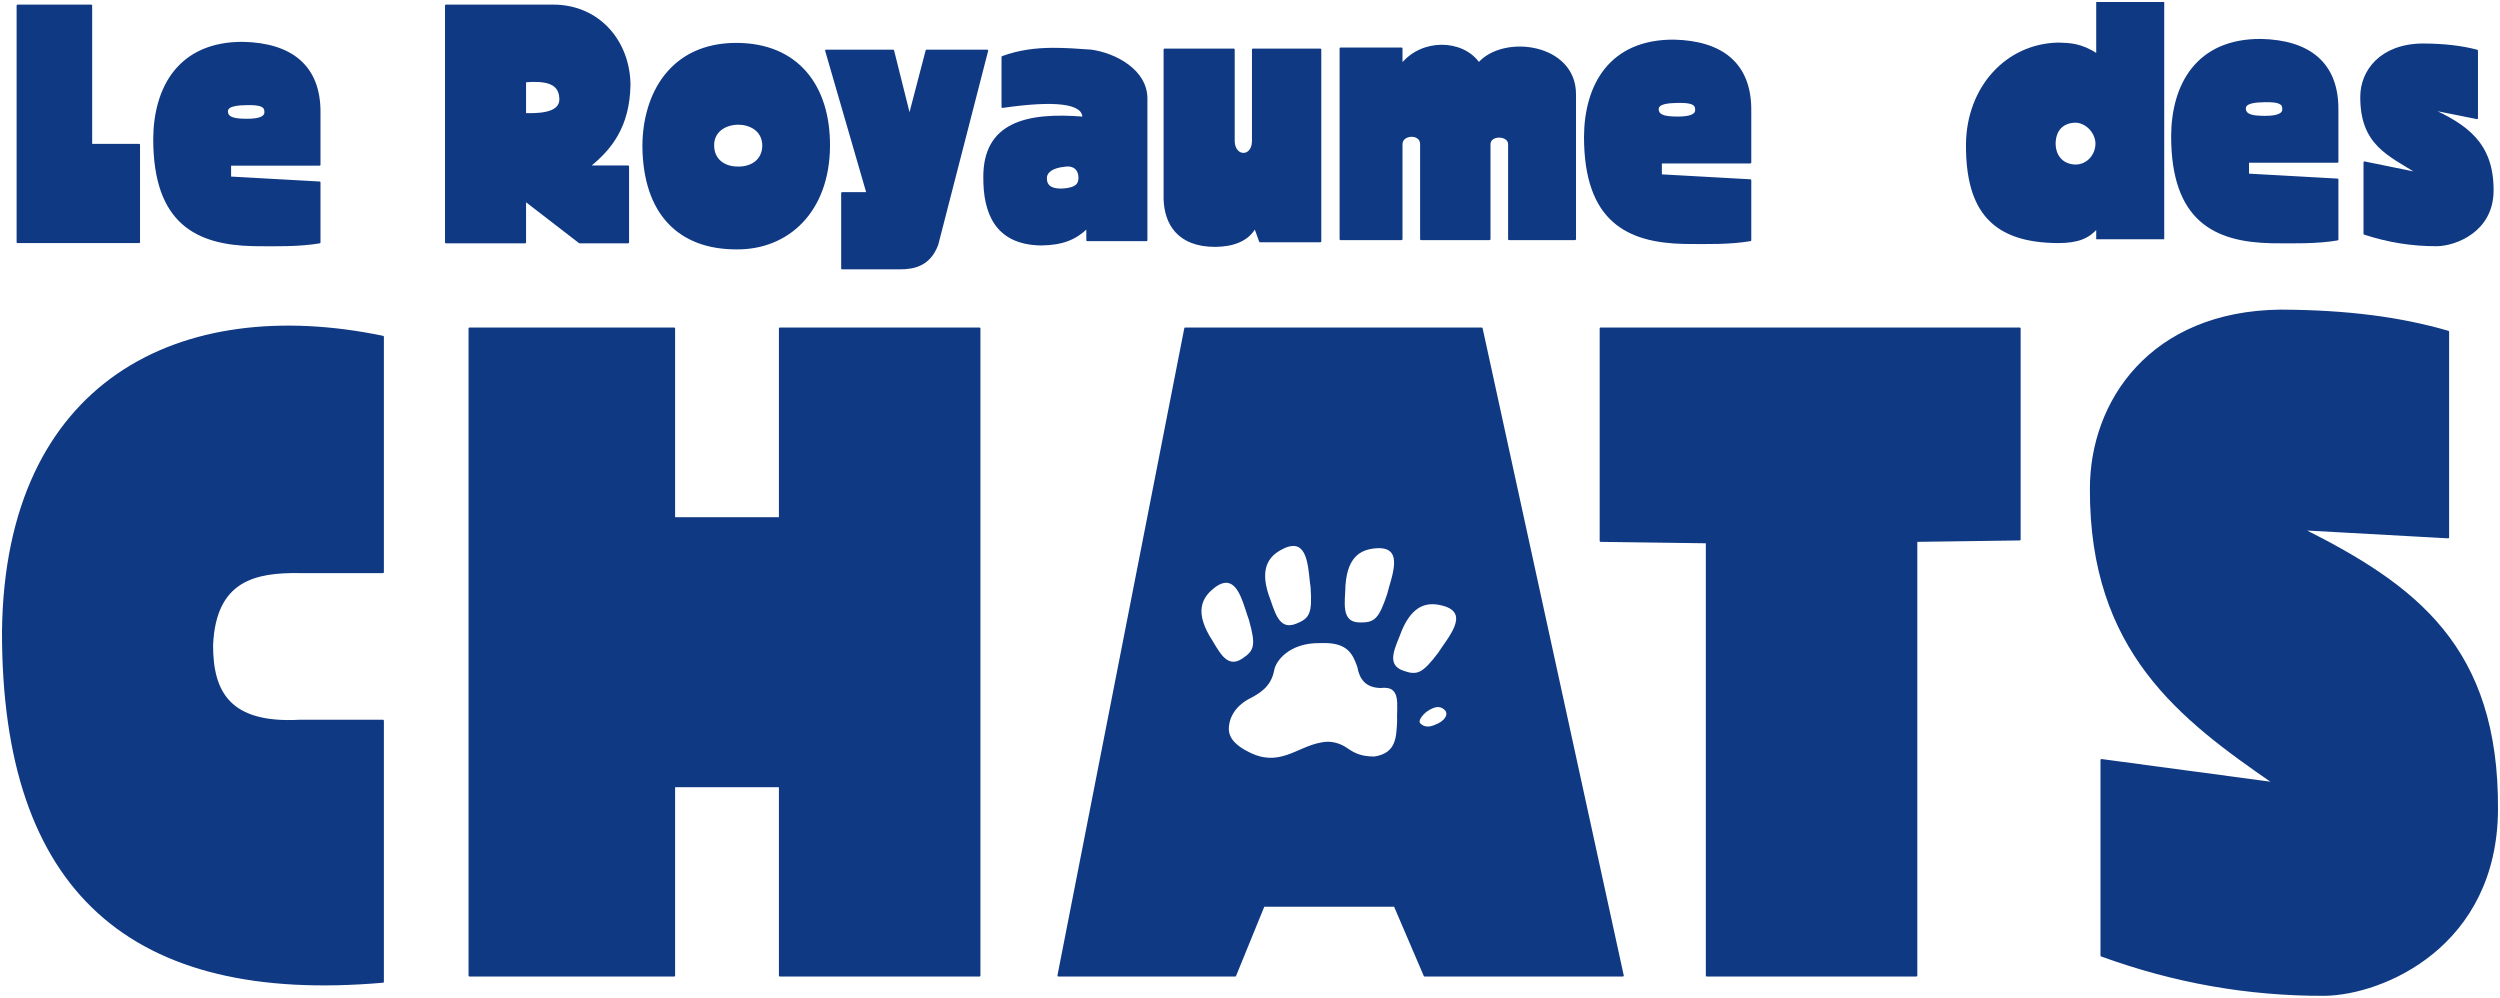
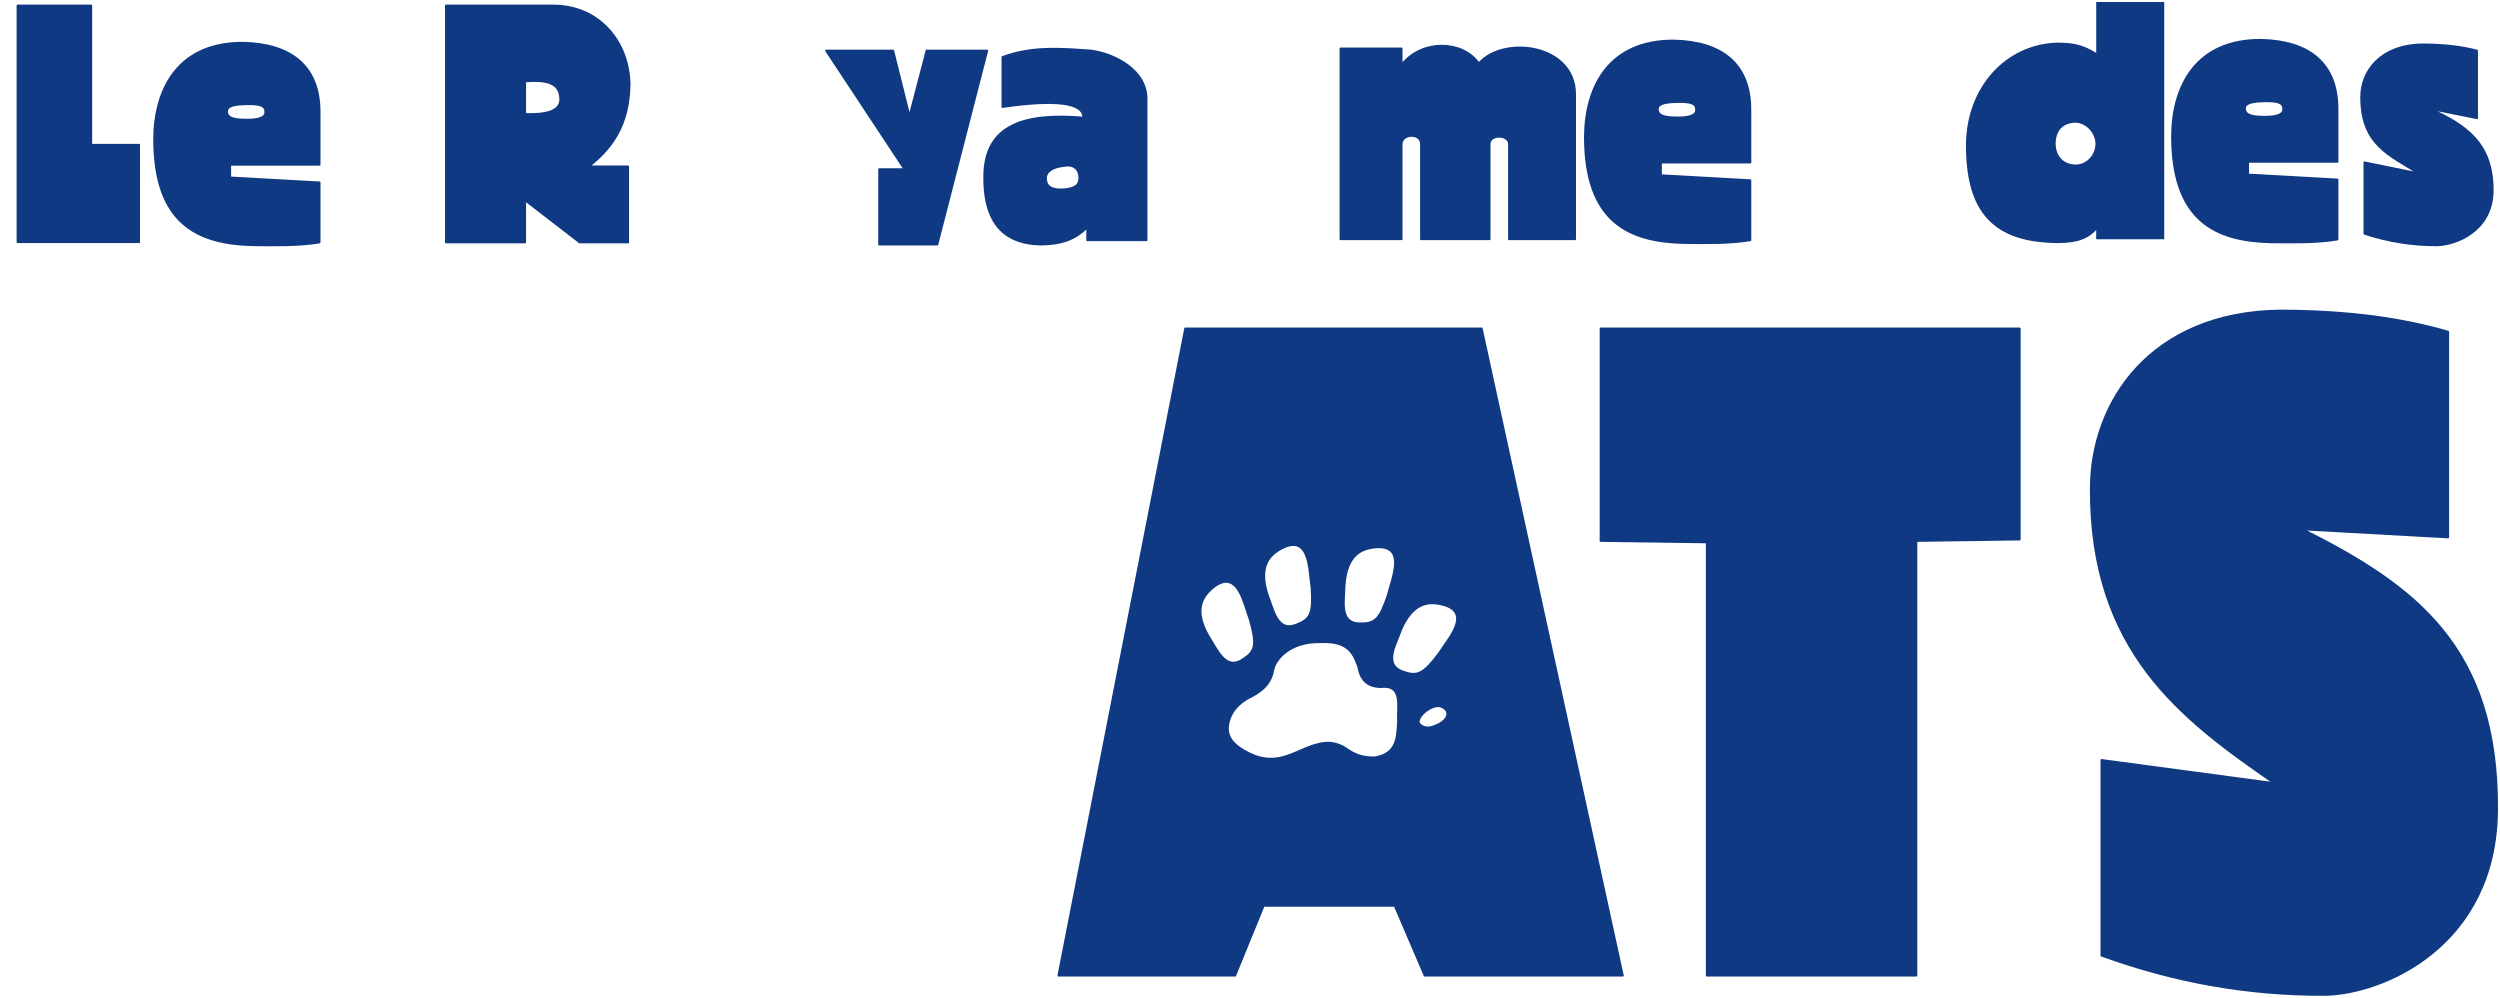
<svg xmlns="http://www.w3.org/2000/svg" width="1253.069" height="500.137" id="svg2" version="1.1">
  <defs id="defs4">
    <marker orient="auto" refY="0" refX="0" id="Arrow1Lstart" style="overflow:visible">
      <path id="path3787" d="M 0,0 5,-5 -12.5,0 5,5 0,0 z" style="fill-rule:evenodd;stroke:#000000;stroke-width:1pt" transform="matrix(0.8,0,0,0.8,10,0)" />
    </marker>
  </defs>
  <g id="layer2" transform="translate(-1830.916,-526.469)">
-     <path style="fill:#0f3983;fill-opacity:1;stroke:#0f3983;stroke-width:1;stroke-linecap:butt;stroke-linejoin:round;stroke-miterlimit:4;stroke-opacity:1;stroke-dasharray:none" d="m 2066.267,691.134 102.531,0 0,95.068 53.033,0 0,-95.068 100.005,0 0,324.294 -100.005,0 0,-94.876 -53.033,0 0,94.876 -102.531,0 z" id="path2997" />
    <path style="fill:#0f3983;fill-opacity:1;stroke:#0f3983;stroke-width:1;stroke-linecap:butt;stroke-linejoin:round;stroke-miterlimit:4;stroke-opacity:1;stroke-dasharray:none;stroke-dashoffset:0;marker-start:none;marker-mid:none;marker-end:none" d="m 2425,691.125 -63.562,324.312 88.562,0 14.281,-35 65.719,0 15,35 99.281,0 -70.719,-324.312 -148.562,0 z m 54.188,108.5 c 8.284,0.012 7.986,13.992 9.125,21.125 0.907,13.229 -0.496,16.034 -7.562,18.812 -9.7,3.905 -11.515,-7.428 -14.438,-14.812 -4.921,-14.927 1.126,-20.865 8.75,-24.219 1.563,-0.63 2.942,-0.908 4.125,-0.906 z m 42.906,1.094 c 13.478,0.096 6.458,15.716 4.562,23.75 -4.192,12.58 -6.564,14.617 -14.156,14.5 -10.456,-0.077 -7.793,-11.247 -7.688,-19.188 1.125,-15.677 8.955,-18.86 17.281,-19.062 z m -77.063,17.375 c 7.448,-0.577 9.901,12.458 12.375,18.969 3.579,12.768 2.791,15.78 -3.562,19.938 -8.703,5.796 -12.762,-4.927 -17.125,-11.562 -7.854,-13.614 -3.158,-20.666 3.625,-25.5 1.752,-1.168 3.308,-1.737 4.687,-1.844 z m 103.875,10.719 c 2.194,0.008 4.419,0.48 6.594,1.156 12.74,4.402 1.085,16.931 -3.281,23.938 -7.995,10.579 -10.907,11.758 -18.063,9.219 -9.882,-3.417 -3.796,-13.135 -1.156,-20.625 4.18,-9.964 9.478,-13.335 14.969,-13.656 0.312,-0.018 0.624,-0.032 0.937,-0.031 z m -53.844,19.469 c 11.869,0.11 14.48,6.113 16.688,12.406 1.009,5.855 3.915,9.965 11.094,10.125 11.427,-1.331 8.463,9.28 8.844,17.406 -0.465,7.321 -0.163,16.191 -11.875,17.938 -6.205,-0.053 -9.516,-1.241 -14.062,-4.406 -3.174,-2.209 -7.784,-3.718 -12.438,-2.656 -12.262,2.078 -21.163,13.01 -37.125,4.531 -4.429,-2.249 -9.713,-5.893 -9.844,-11.594 -0.015,-5.958 3.28,-11.638 9.844,-15.406 5.632,-2.885 11.296,-6.05 12.875,-14.156 0.697,-4.918 7.85,-14.419 23.5,-14.156 0.876,-0.047 1.709,-0.039 2.5,-0.031 z m 56.25,32.094 c 0.211,-0.014 0.426,-0.009 0.625,0 1.588,0.075 2.784,0.847 3.75,1.906 1.344,1.613 1.092,4.681 -3.656,7.219 -3.157,1.459 -6.407,2.812 -9.469,0 -1.763,-1.569 0.674,-4.842 3.281,-6.812 2.215,-1.52 3.992,-2.215 5.469,-2.312 z" id="path3779" />
    <path style="fill:#0f3983;fill-opacity:1;stroke:#0f3983;stroke-width:1px;stroke-linecap:butt;stroke-linejoin:round;stroke-opacity:1" d="m 2686.429,1015.429 105,0 0,-217.857 51.786,-0.714 0,-105.723 -210,0 0,106.437 53.214,0.714 z" id="path3781" />
-     <path style="fill:#0f3983;fill-opacity:1;stroke:#0f3983;stroke-width:1px;stroke-linecap:butt;stroke-linejoin:round;stroke-opacity:1" d="m 2022.831,695.289 0,117.935 -41.669,0 c -22.486,-0.331 -42.52,3.883 -43.942,36.618 -0.011,23.605 8.584,39.802 43.942,37.881 l 41.669,0 0,130.815 c -125.93,10.98 -190.701,-45.047 -190.414,-175.767 1.484,-125.254 88.82,-168.609 190.414,-147.482 z" id="path5137" />
    <path style="fill:#0f3983;fill-opacity:1;stroke:#0f3983;stroke-width:1px;stroke-linecap:butt;stroke-linejoin:round;stroke-opacity:1" d="m 2884.238,907.421 0,97.985 c 36.361,13.189 73.132,19.842 111.874,19.698 29.386,-0.441 86.05,-24.606 86.368,-92.934 0.495,-81.377 -40.96,-112.011 -97.48,-140.411 l 72.984,4.041 0,-103.036 c -23.621,-6.869 -50.373,-10.472 -84.095,-10.607 -64.889,0.773 -95.027,45.561 -94.954,89.398 -0.256,81.176 44.966,115.091 91.924,147.482 z" id="path5183" />
    <path style="fill:#0f3983;fill-opacity:1;stroke:#0f3983;stroke-width:1px;stroke-linecap:butt;stroke-linejoin:round;stroke-opacity:1" d="m 1839.74,529.281 0,118.53 60.862,0 0,-48.74 -23.991,0 0,-69.791 z" id="path5185" />
    <path style="fill:#0f3983;fill-opacity:1;stroke:#0f3983;stroke-width:1px;stroke-linecap:butt;stroke-linejoin:round;stroke-opacity:1" d="m 1952.844,547.938 c -32.198,-0.186 -44.489,22.539 -44.625,48.219 0.016,42.246 21.409,52.564 49.625,53.188 11.51,0.109 23.096,0.334 33.219,-1.406 l 0,-30 -44.812,-2.5 0,-6.438 44.812,0 0,-26.062 c 0.162,-23.663 -14.611,-34.46 -38.219,-35 z m 1.812,30.719 c 6.71,-0.104 9.354,0.782 9.281,3.906 0.186,2.262 -2.199,3.973 -9.281,3.938 -5.175,-0.064 -10,-0.334 -10,-4.281 0.079,-3.148 5.564,-3.467 10,-3.562 z" id="path5187" />
-     <path style="fill:#0f3983;fill-opacity:1;stroke:#0f3983;stroke-width:1px;stroke-linecap:butt;stroke-linejoin:round;stroke-opacity:1" d="m 2245,551.857 33.571,0 8.214,32.857 8.571,-32.857 30.357,0 -25,97.143 c -3.828,10.352 -11.619,11.955 -18.571,11.964 l -29.107,0 0,-37.679 12.679,0 z" id="path5191" />
-     <path style="fill:#0f3983;fill-opacity:1;stroke:#0f3983;stroke-width:1px;stroke-linecap:butt;stroke-linejoin:round;stroke-opacity:1" d="m 2414.643,551.321 34.643,0 0,46.071 c 0.327,8.244 9.434,8.333 9.643,0 l 0,-46.071 33.75,0 0,96.071 -30.179,0 -2.518,-7.008 c -3.611,6.54 -11.005,9.272 -19.982,9.329 -18.791,0.016 -25.055,-11.483 -25.357,-23.571 z" id="path5193" />
+     <path style="fill:#0f3983;fill-opacity:1;stroke:#0f3983;stroke-width:1px;stroke-linecap:butt;stroke-linejoin:round;stroke-opacity:1" d="m 2245,551.857 33.571,0 8.214,32.857 8.571,-32.857 30.357,0 -25,97.143 l -29.107,0 0,-37.679 12.679,0 z" id="path5191" />
    <path style="fill:#0f3983;fill-opacity:1;stroke:#0f3983;stroke-width:1px;stroke-linecap:butt;stroke-linejoin:round;stroke-opacity:1" d="m 2502.857,550.786 0,95.536 30.536,0 0,-47.5 c -0.109,-5.498 9.954,-5.924 9.821,0 l 0,47.5 34.286,0 0,-47.5 c -0.136,-5.303 9.957,-5.038 9.821,0 l 0,47.5 33.036,0 0,-72.679 c -0.024,-24.968 -35.776,-29.594 -48.214,-15.357 -8.178,-11.677 -28.549,-12.24 -38.75,0.714 l 0,-8.214 z" id="path5195" />
    <path style="fill:#0f3983;fill-opacity:1;stroke:#0f3983;stroke-width:1px;stroke-linecap:butt;stroke-linejoin:round;stroke-opacity:1" d="m 2054.469,529.281 0,118.656 39.625,0 0,-21.094 27.344,21.094 24.281,0 0,-38.031 -19.656,0 c 11.079,-8.801 19.982,-20.083 20.375,-40.906 -0.229,-21.762 -15.322,-39.695 -38.219,-39.719 l -53.75,0 z m 43.531,37.75 c 8.594,-0.122 13.81,1.954 13.781,9.469 -0.239,5.823 -7.33,7.493 -17.687,7.156 l 0,-16.438 c 1.359,-0.098 2.679,-0.17 3.906,-0.188 z" id="path5197" />
    <path style="fill:#0f3983;fill-opacity:1;stroke:#0f3983;stroke-width:1px;stroke-linecap:butt;stroke-linejoin:round;stroke-opacity:1" d="m 2669.988,546.832 c -32.198,-0.186 -44.489,22.539 -44.625,48.219 0.016,42.246 21.409,52.564 49.625,53.188 11.51,0.109 23.096,0.334 33.219,-1.406 l 0,-30 -44.812,-2.5 0,-6.438 44.812,0 0,-26.062 c 0.162,-23.663 -14.611,-34.46 -38.219,-35 z m 1.812,30.719 c 6.71,-0.104 9.354,0.782 9.281,3.906 0.186,2.262 -2.199,3.973 -9.281,3.938 -5.175,-0.064 -10,-0.334 -10,-4.281 0.079,-3.148 5.564,-3.467 10,-3.562 z" id="path5187-0" />
    <path style="fill:#0f3983;fill-opacity:1;stroke:#0f3983;stroke-width:1px;stroke-linecap:butt;stroke-linejoin:round;stroke-opacity:1" d="m 2964.274,546.475 c -32.198,-0.186 -44.489,22.539 -44.625,48.219 0.016,42.246 21.409,52.564 49.625,53.188 11.51,0.109 23.096,0.334 33.219,-1.406 l 0,-30 -44.812,-2.5 0,-6.438 44.812,0 0,-26.062 c 0.162,-23.663 -14.611,-34.46 -38.219,-35 z m 1.812,30.719 c 6.71,-0.104 9.354,0.782 9.281,3.906 0.186,2.262 -2.199,3.973 -9.281,3.938 -5.175,-0.064 -10,-0.334 -10,-4.281 0.079,-3.148 5.564,-3.467 10,-3.562 z" id="path5187-9" />
    <path style="fill:#0f3983;fill-opacity:1;stroke:#0f3983;stroke-width:1px;stroke-linecap:butt;stroke-linejoin:round;stroke-opacity:1" d="m 2358.375,550.938 c -8.289,0.06 -16.531,1.024 -24.969,4.125 l 0,25 c 26.126,-3.79 40.666,-2.281 40.531,5.375 -28.614,-2.347 -49.838,2.882 -49.656,30 -0.076,16.984 5.345,33.294 28.563,33.562 10.576,-0.173 16.99,-2.707 23.062,-8.562 l 0,6.406 29.625,0 0,-71.062 c -0.039,-13.901 -15.403,-22.214 -27.687,-23.938 -6.563,-0.454 -13.022,-0.953 -19.469,-0.906 z m 7.594,58.469 c 3.53,-0.021 5.808,2.007 6,5.812 0.133,3.783 -1.693,5.6 -7.594,6.188 -4.147,0.339 -9.188,-0.228 -9.219,-5.406 -0.185,-3.609 3.534,-5.858 9.219,-6.438 0.553,-0.088 1.089,-0.153 1.594,-0.156 z" id="path3001" />
    <path style="fill:#0f3983;fill-opacity:1;stroke:#0f3983;stroke-width:1px;stroke-linecap:butt;stroke-linejoin:miter;stroke-opacity:1" d="m 2882.094,527.969 0,25.906 c -8.313,-5.43 -13.865,-5.363 -19.563,-5.562 -25.872,0.566 -45.302,21.871 -45.719,50.25 -0.226,34.212 13.623,49.079 45.719,49.25 9.845,-0.023 15.174,-2.233 19.563,-7.312 l 0,5.406 33.094,0 0,-117.938 -33.094,0 z m -10.875,59.5 c 5.549,0.087 10.452,5.446 10.5,10.969 -0.047,6.346 -5.001,11.084 -10.5,11 -5.628,-0.063 -10.373,-3.761 -10.469,-11 0.121,-7.63 4.793,-10.907 10.469,-10.969 z" id="path4304" />
-     <path style="fill:#0f3983;fill-opacity:1;stroke:#0f3983;stroke-width:1px;stroke-linecap:butt;stroke-linejoin:miter;stroke-opacity:1" d="m 2199.906,548.469 c -32.382,0.034 -46.414,24.805 -46.5,51.25 0.285,33.802 17.939,51.232 46.5,51.25 26.041,0.308 46.314,-18.635 46.531,-51.25 0.212,-30.024 -15.704,-51.255 -46.531,-51.25 z m 1.031,40 c 5.609,0.01 12.463,2.974 12.562,10.969 -0.107,8.062 -6.718,11.143 -12.562,11 -6.869,0.141 -12.554,-3.741 -12.562,-11 -0.159,-7.035 5.795,-10.907 12.562,-10.969 z" id="path4334" />
    <path style="fill:#0f3983;fill-opacity:1;stroke:#0f3983;stroke-width:1;stroke-linecap:butt;stroke-linejoin:round;stroke-miterlimit:4;stroke-opacity:1;stroke-dasharray:none" d="m 3016.076,607.888 0,35.711 c 11.759,3.869 23.739,5.821 36.268,5.779 9.503,-0.129 27.828,-7.219 27.93,-27.265 0.161,-23.874 -13.246,-32.861 -31.524,-41.193 l 23.691,4.757 0,-33.8 c -7.638,-2.015 -16.379,-3.072 -27.285,-3.112 -20.984,0.227 -30.73,13.366 -30.707,26.227 -0.082,23.815 13.649,28.944 28.834,38.446 z" id="path5183-4" />
  </g>
  <script />
</svg>